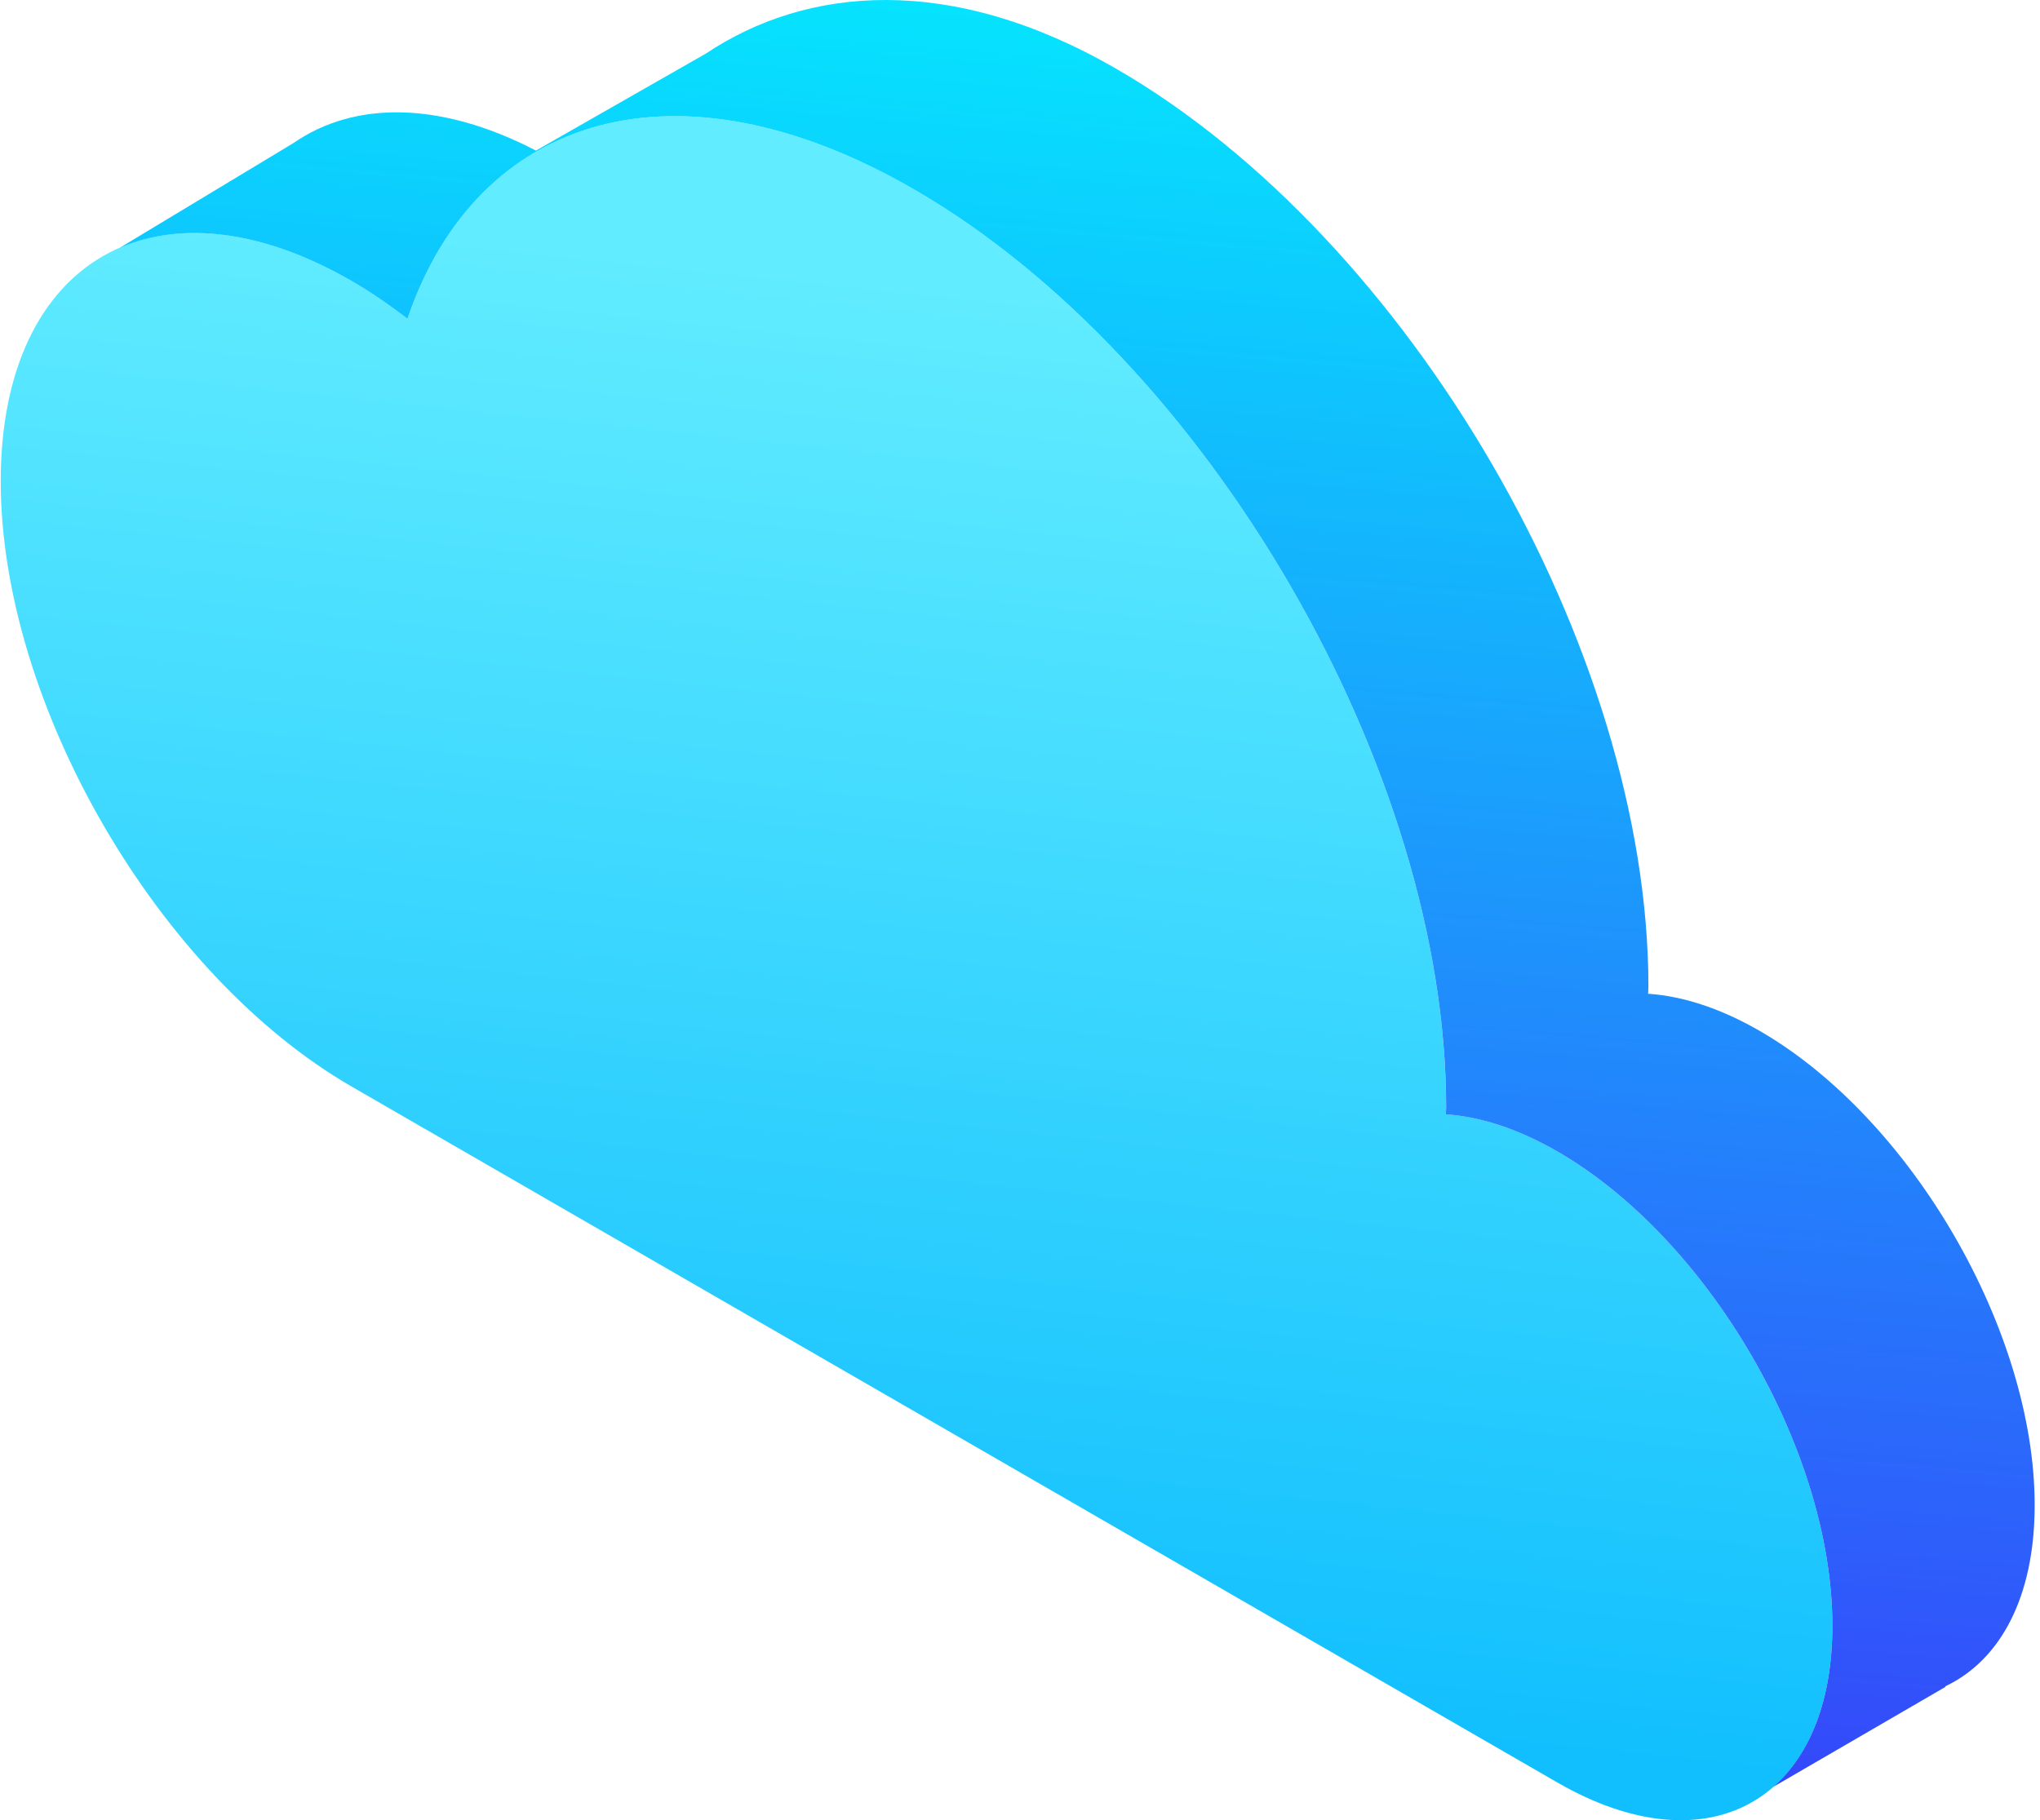
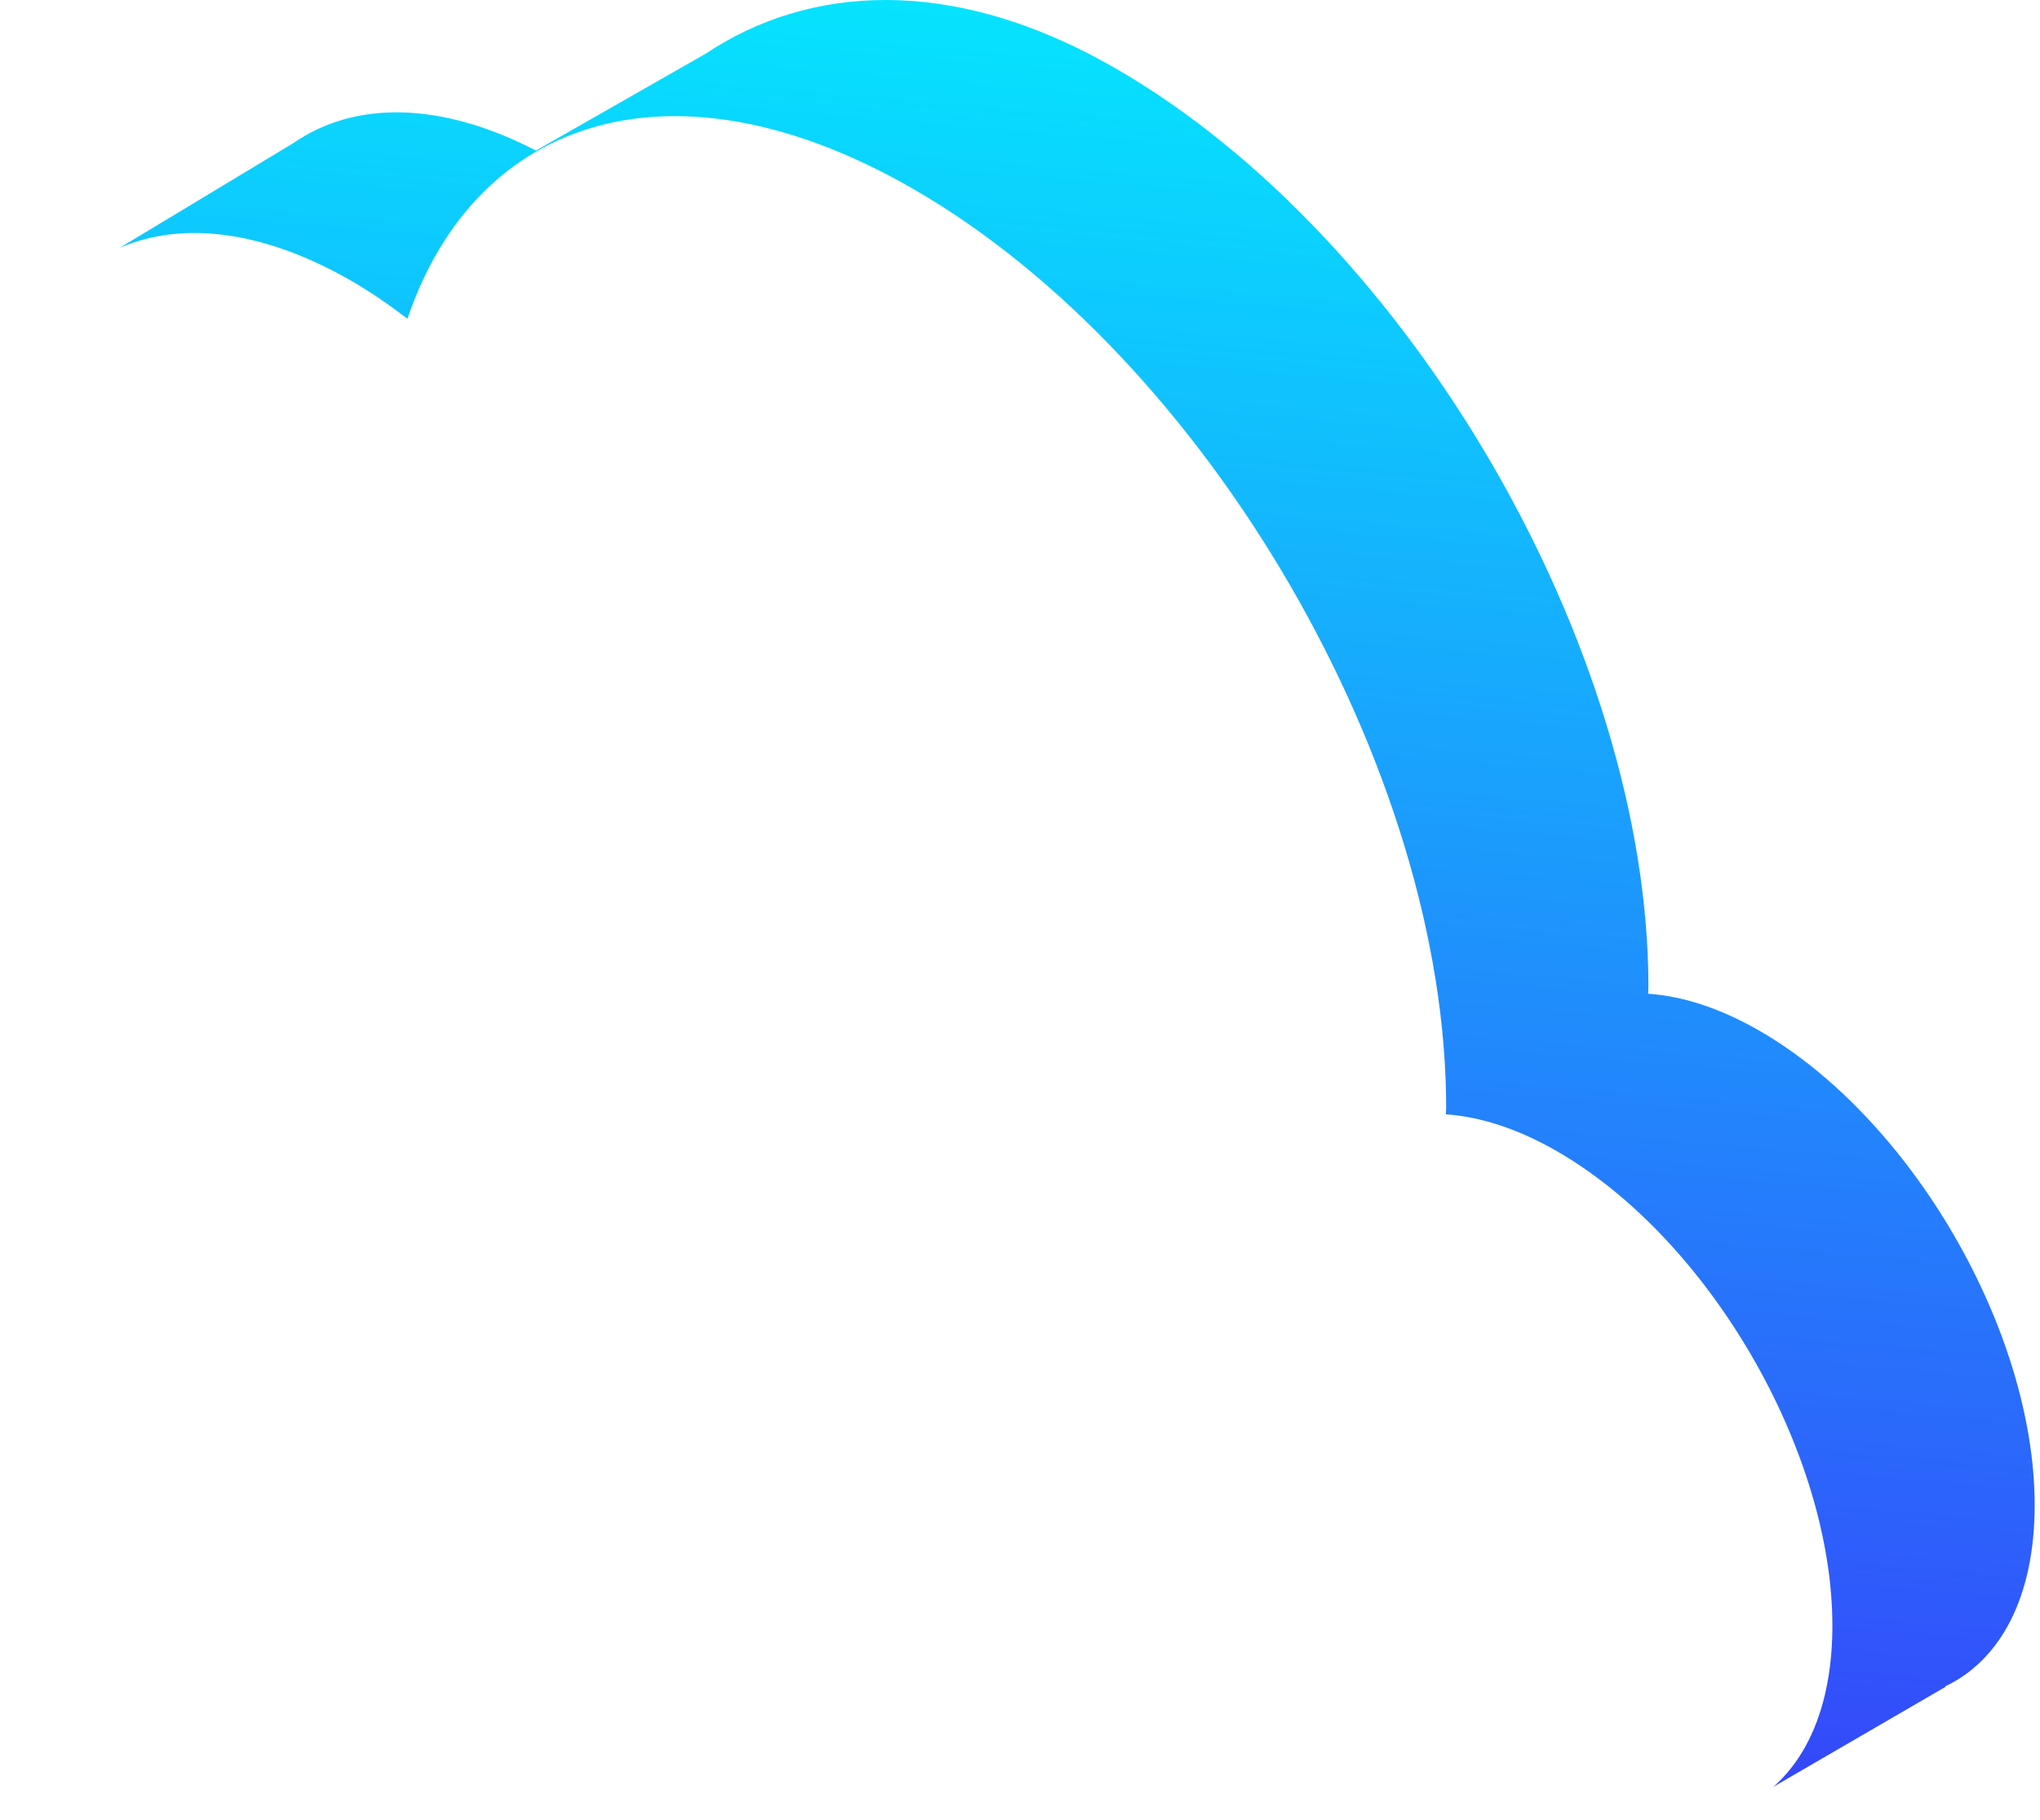
<svg xmlns="http://www.w3.org/2000/svg" fill="none" viewBox="0 0 307 274" height="274" width="307">
-   <path fill="url(#paint0_linear_1_1881)" d="M234.361 173.325C228.381 169.872 222.713 168.085 217.58 167.739C217.58 167.381 217.625 167.06 217.625 166.698C217.625 115.909 181.745 54.024 137.489 28.471C101.897 7.923 71.767 17.172 61.312 47.977C58.579 45.898 55.8 43.96 52.944 42.313C23.765 25.466 0.109 38.955 0.109 72.439C0.109 105.924 23.765 146.731 52.948 163.578C67.535 172 217.09 258.347 234.361 268.317C257.222 281.513 275.753 270.947 275.753 244.719C275.753 218.491 257.222 186.525 234.361 173.329V173.325Z" />
  <path fill="url(#paint1_linear_1_1881)" d="M306.198 226.567C306.198 200.335 287.668 168.373 264.807 155.177C258.826 151.723 253.158 149.937 248.025 149.591C248.025 149.233 248.071 148.912 248.071 148.55C248.071 97.761 212.19 35.875 167.934 10.323C143.085 -4.026 121.447 -2.104 106.217 8.071L80.656 22.667C66.208 15.171 53.296 15.221 44.2 21.51L17.992 37.32C27.307 33.258 39.54 34.579 52.95 42.317C55.803 43.964 58.585 45.902 61.318 47.981C71.773 17.176 101.903 7.927 137.495 28.475C181.756 54.028 217.632 115.913 217.632 166.702C217.632 167.064 217.587 167.389 217.587 167.743C222.719 168.089 228.387 169.88 234.364 173.329C257.225 186.525 275.756 218.491 275.756 244.719C275.756 255.816 272.43 264.097 266.869 268.975L292.784 253.922L292.739 253.848C301.008 249.938 306.198 240.45 306.198 226.571V226.567Z" />
  <defs>
    <linearGradient gradientUnits="userSpaceOnUse" y2="267.107" x2="255.487" y1="57.571" x1="277.378" id="paint0_linear_1_1881">
      <stop stop-color="#61ECFF" />
      <stop stop-color="#11BFFE" offset="1" />
    </linearGradient>
    <linearGradient gradientUnits="userSpaceOnUse" y2="266.565" x2="152.318" y1="-26.971" x1="177.16" id="paint1_linear_1_1881">
      <stop stop-color="#00F6FF" />
      <stop stop-color="#3643FA" offset="1" />
    </linearGradient>
  </defs>
</svg>